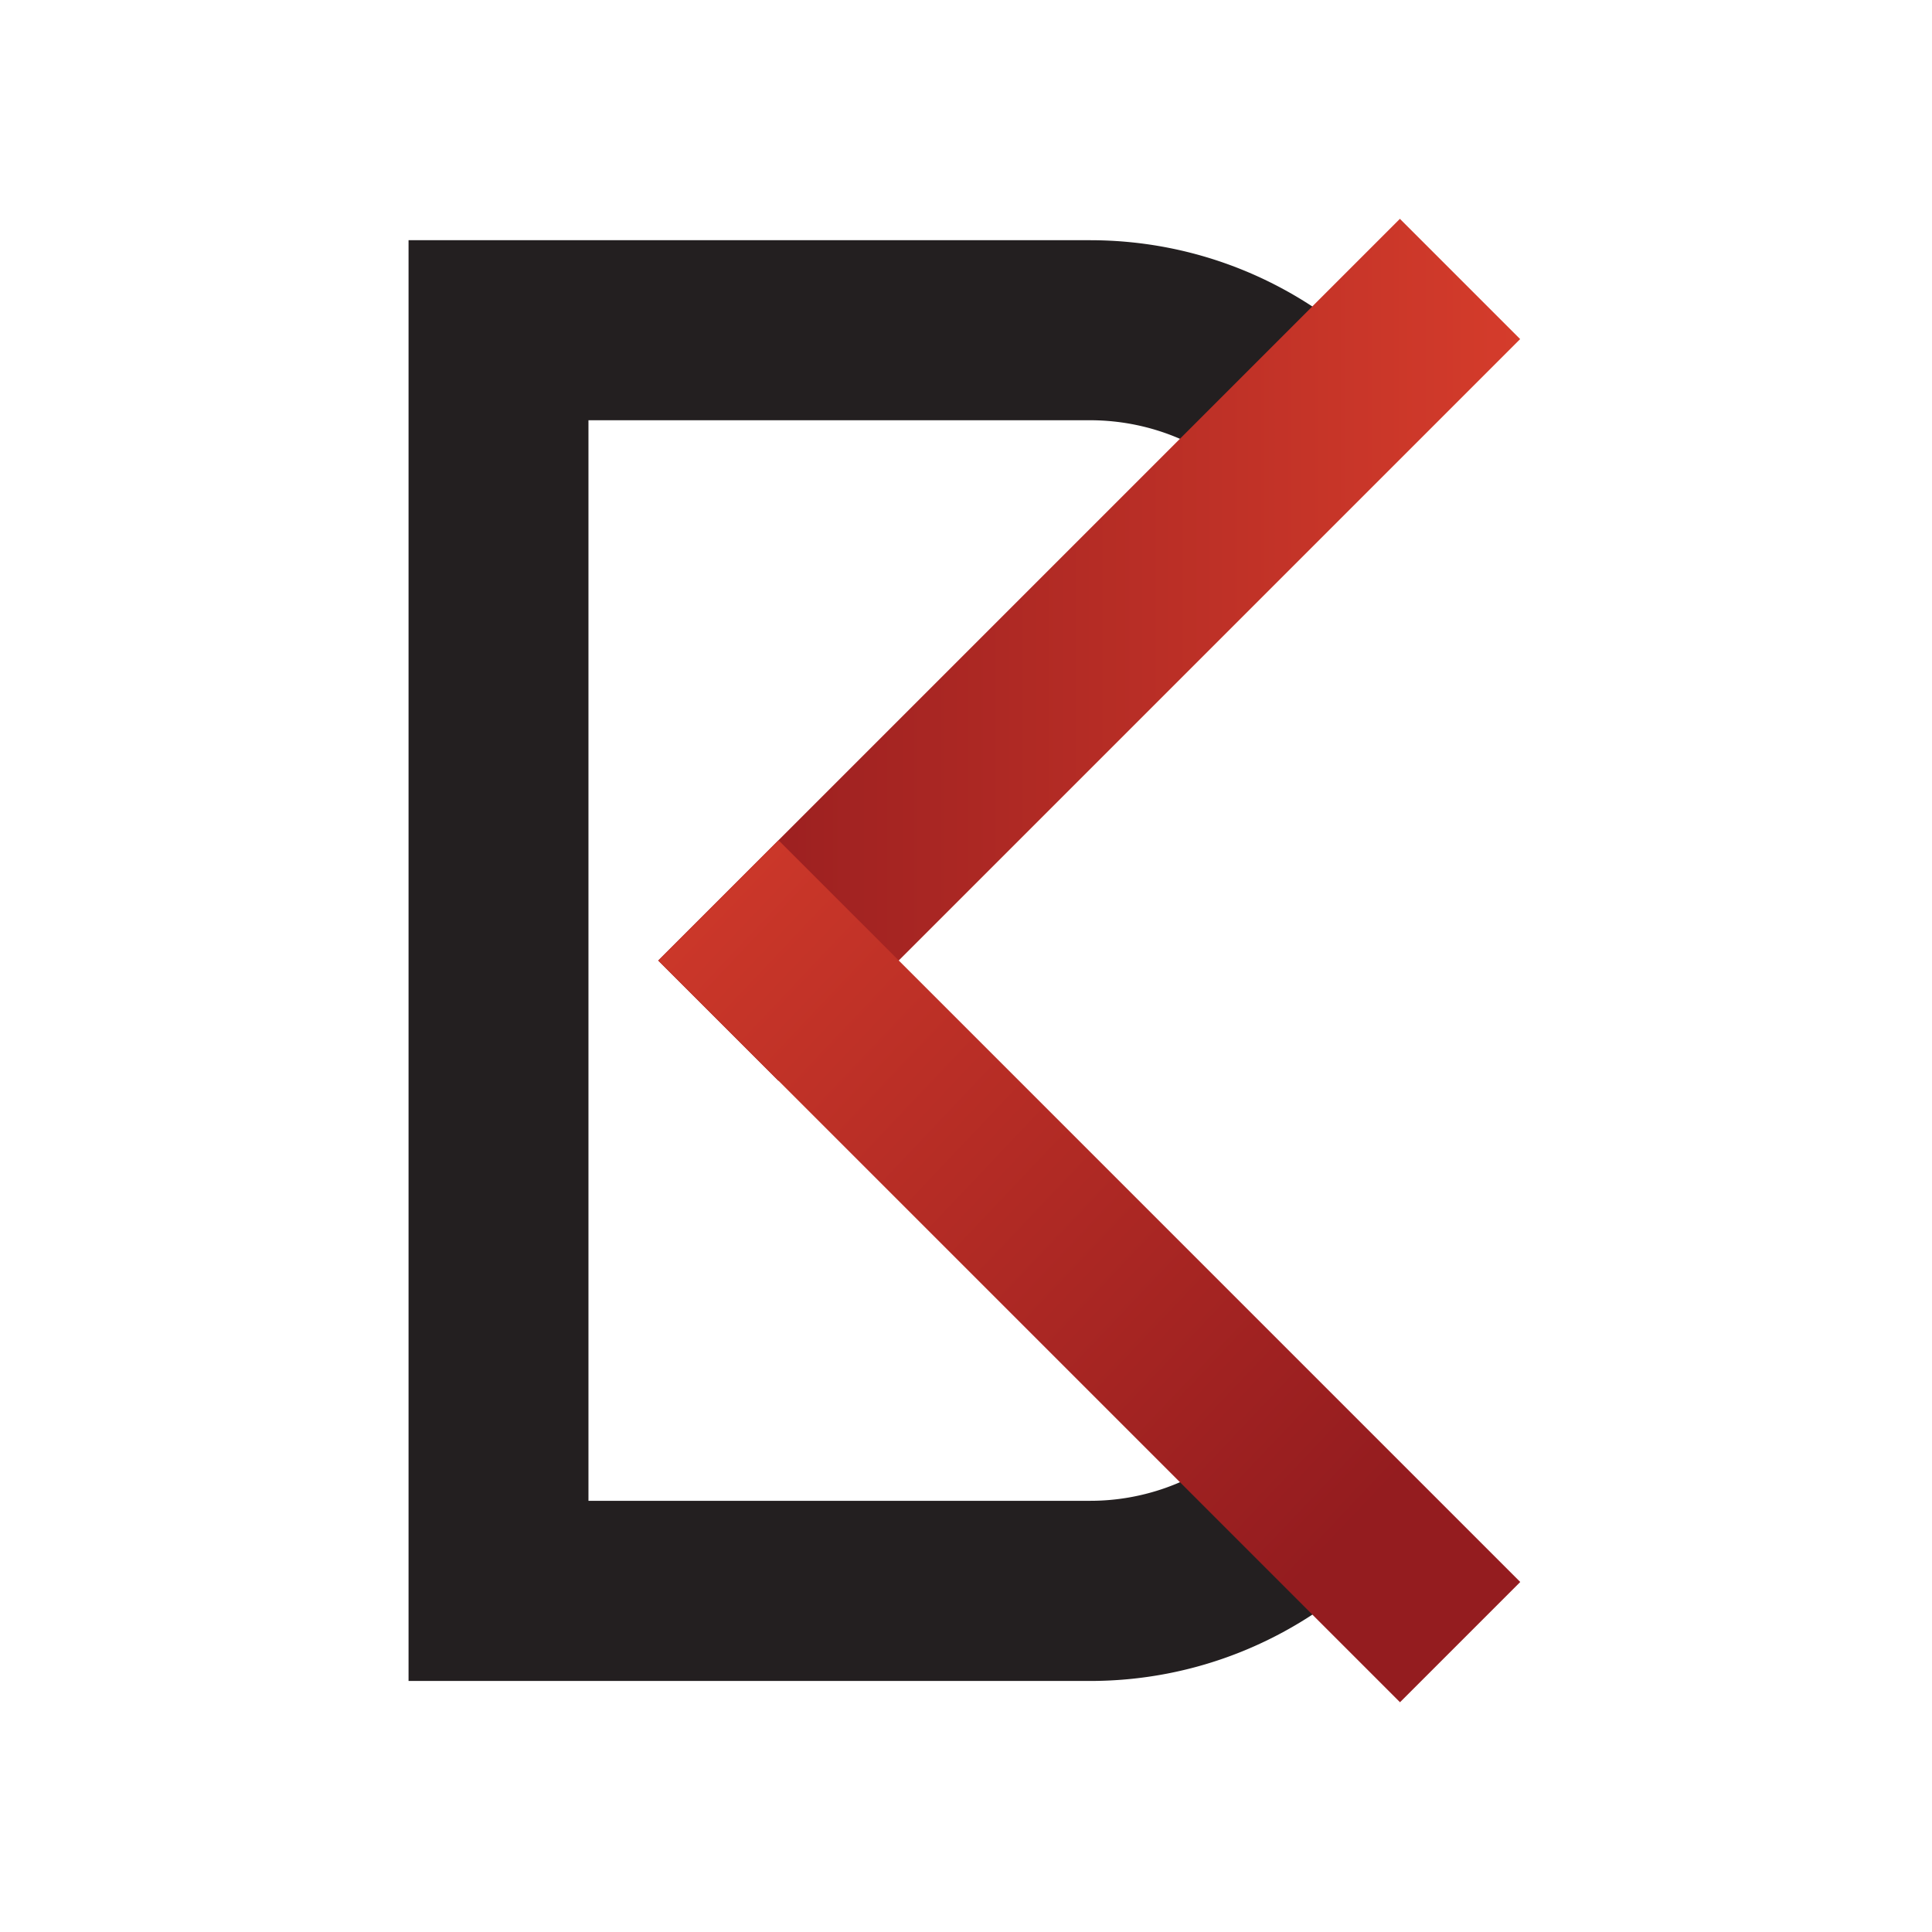
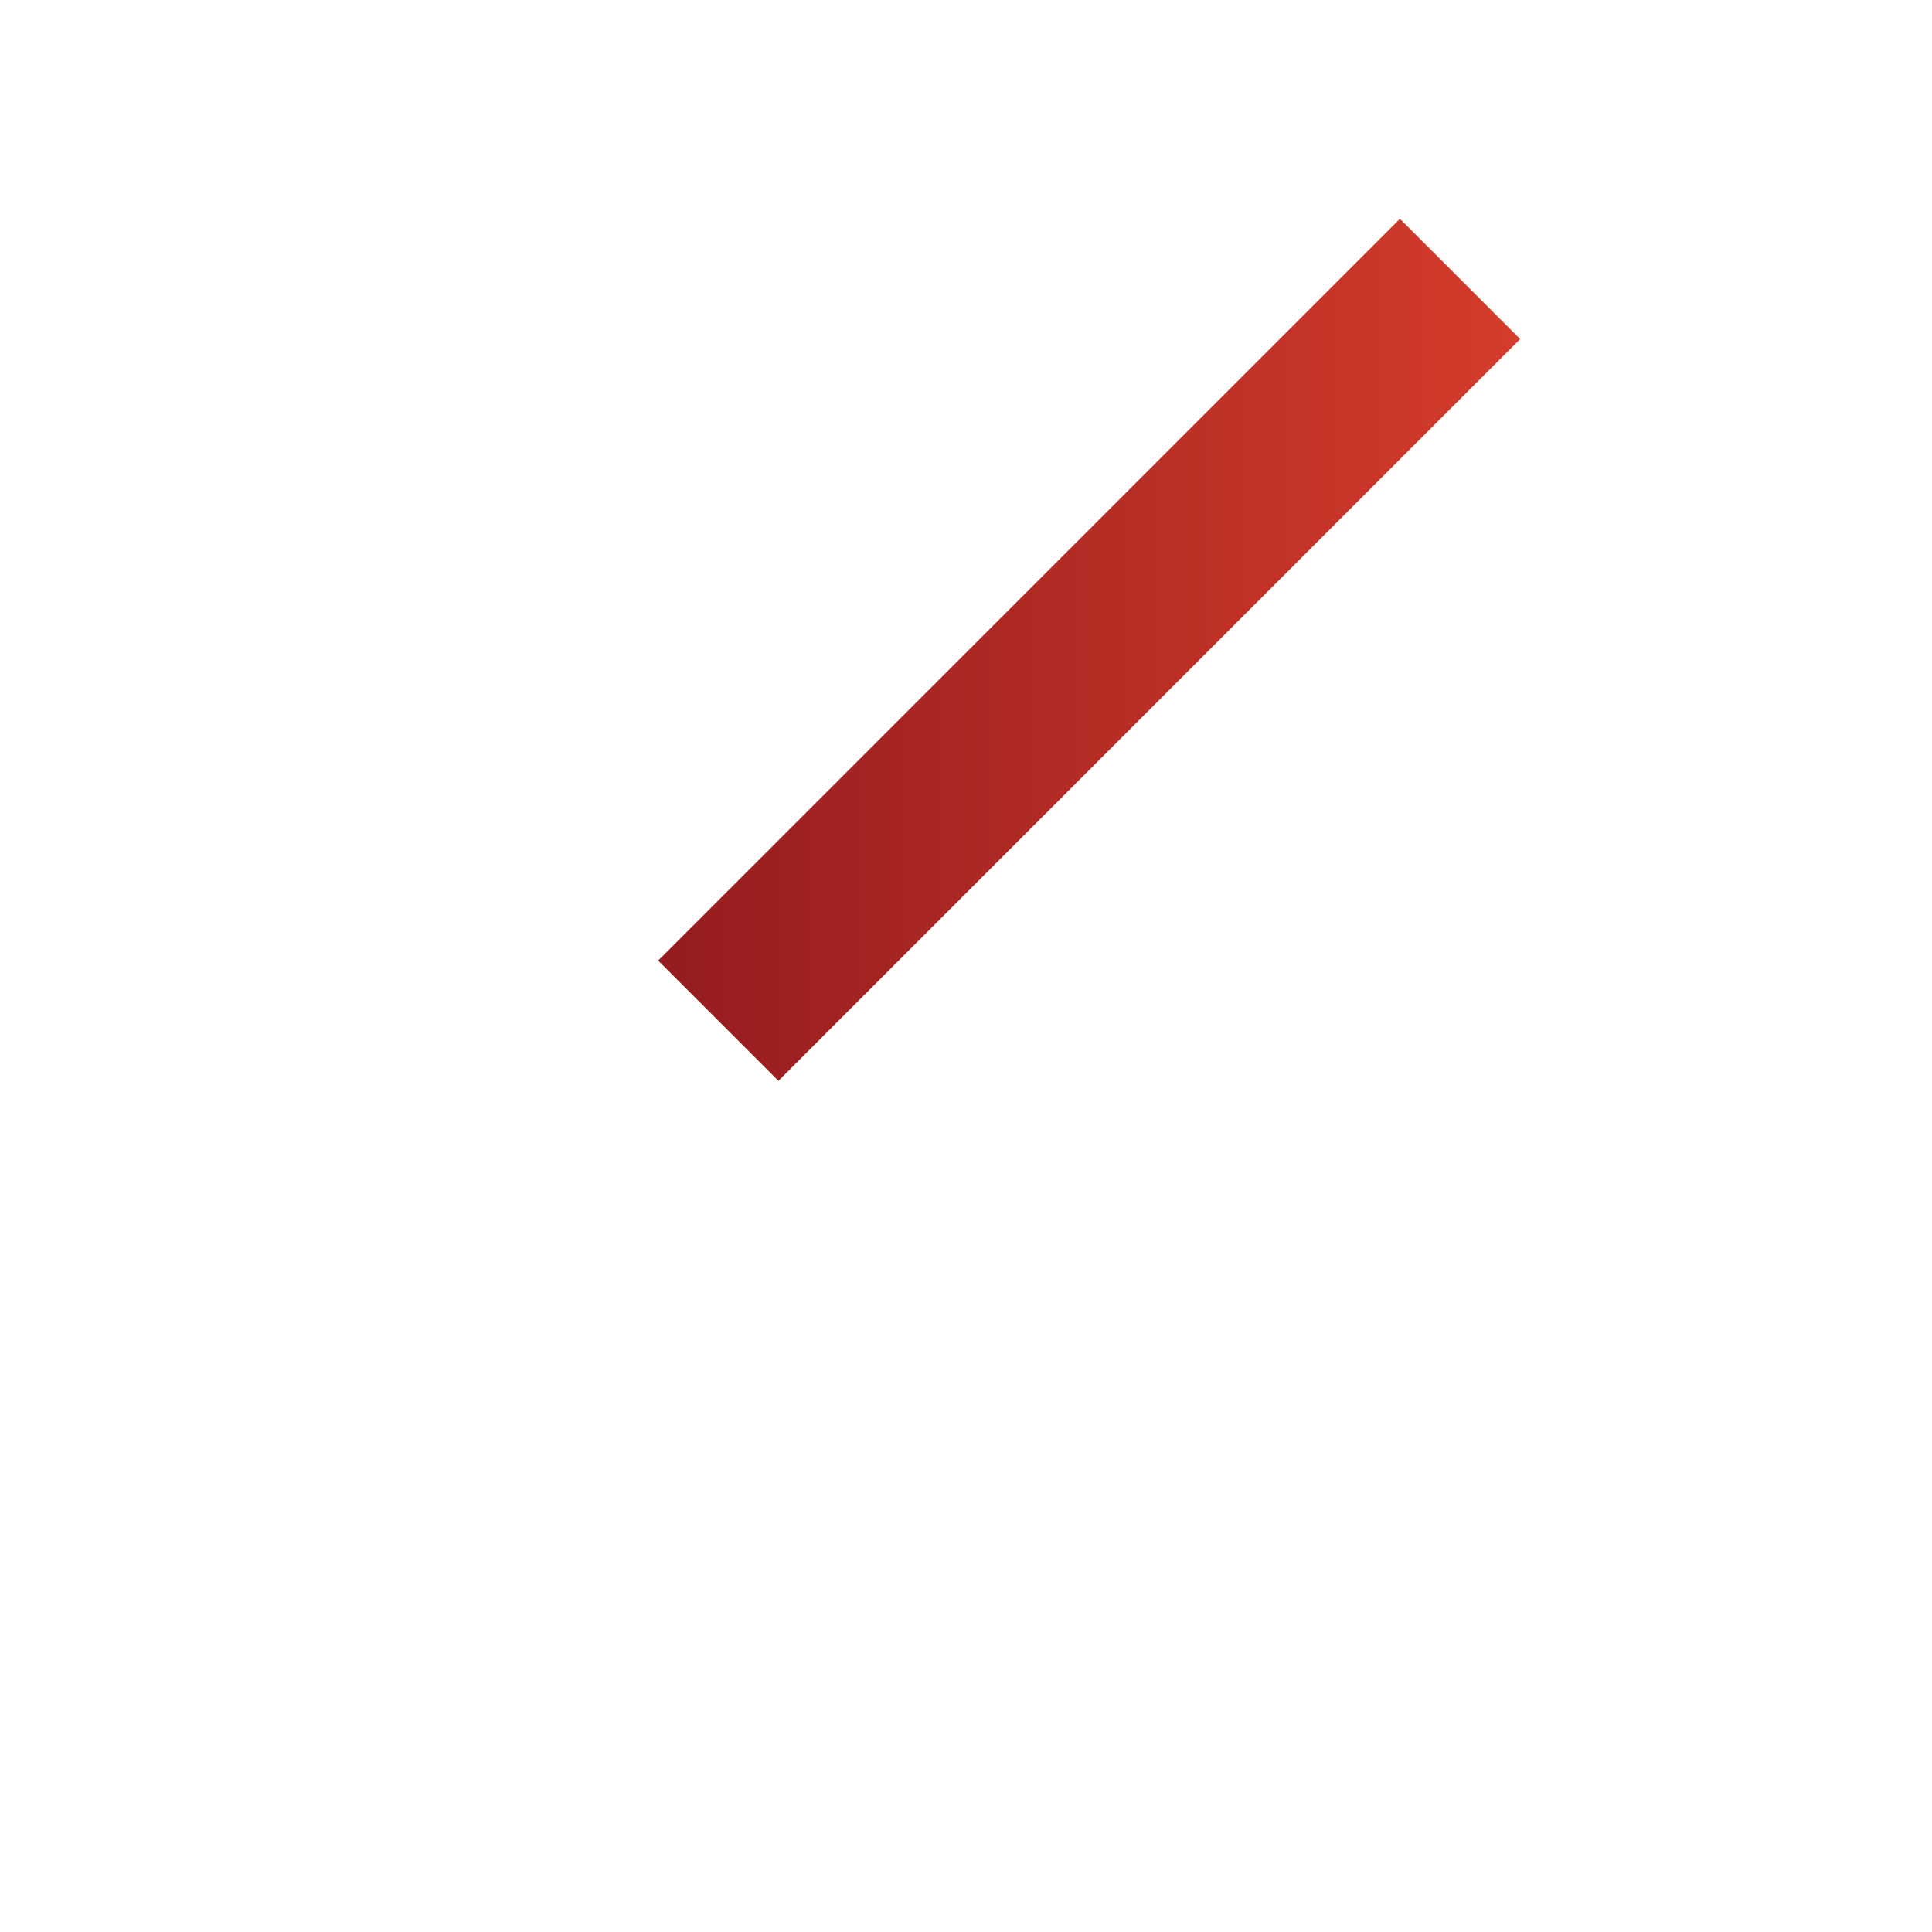
<svg xmlns="http://www.w3.org/2000/svg" xmlns:xlink="http://www.w3.org/1999/xlink" data-bbox="0 0 157 157" viewBox="0 0 157 157" data-type="ugc">
  <g>
    <defs>
      <linearGradient gradientUnits="userSpaceOnUse" gradientTransform="rotate(45 88.509 52.802)" y2="52.81" x2="123.53" y1="52.81" x1="53.49" id="a6034500-0d5f-4ecd-a400-9a9a271ce395">
        <stop stop-color="#941c1f" offset="0" />
        <stop stop-color="#d53c2b" offset="1" />
      </linearGradient>
      <linearGradient xlink:href="#a6034500-0d5f-4ecd-a400-9a9a271ce395" gradientTransform="rotate(45 88.51 103.302)" y2="64.6" x2="47.62" y1="123.84" x1="110.2" id="1bb93c14-e886-4445-955f-ee9e31503ab6" />
    </defs>
    <g>
-       <path fill="#ffffff" d="M157 0v157H0V0z" />
-       <path d="M100.18 117.84a18.33 18.33 0 0 1-11.62 4.12H47.82V34.15h40.74c5.12 0 9.75 2.08 13.09 5.45l9.37-11.27c-5.9-5.47-13.79-8.81-22.45-8.81H33.2V136.6h55.37c8.65 0 16.53-3.34 22.43-8.79l-10.81-9.96Z" fill="#231f20" />
-       <path transform="rotate(-45 88.505 52.81)" fill="url(#a6034500-0d5f-4ecd-a400-9a9a271ce395)" d="M131.13 45.9v13.82H45.89V45.9z" />
-       <path transform="rotate(-45 88.508 103.299)" fill="url(#1bb93c14-e886-4445-955f-ee9e31503ab6)" d="M95.42 60.69v85.24H81.6V60.69z" />
+       <path transform="rotate(-45 88.505 52.81)" fill="url(#a6034500-0d5f-4ecd-a400-9a9a271ce395)" d="M131.13 45.9v13.82H45.89V45.9" />
    </g>
  </g>
</svg>